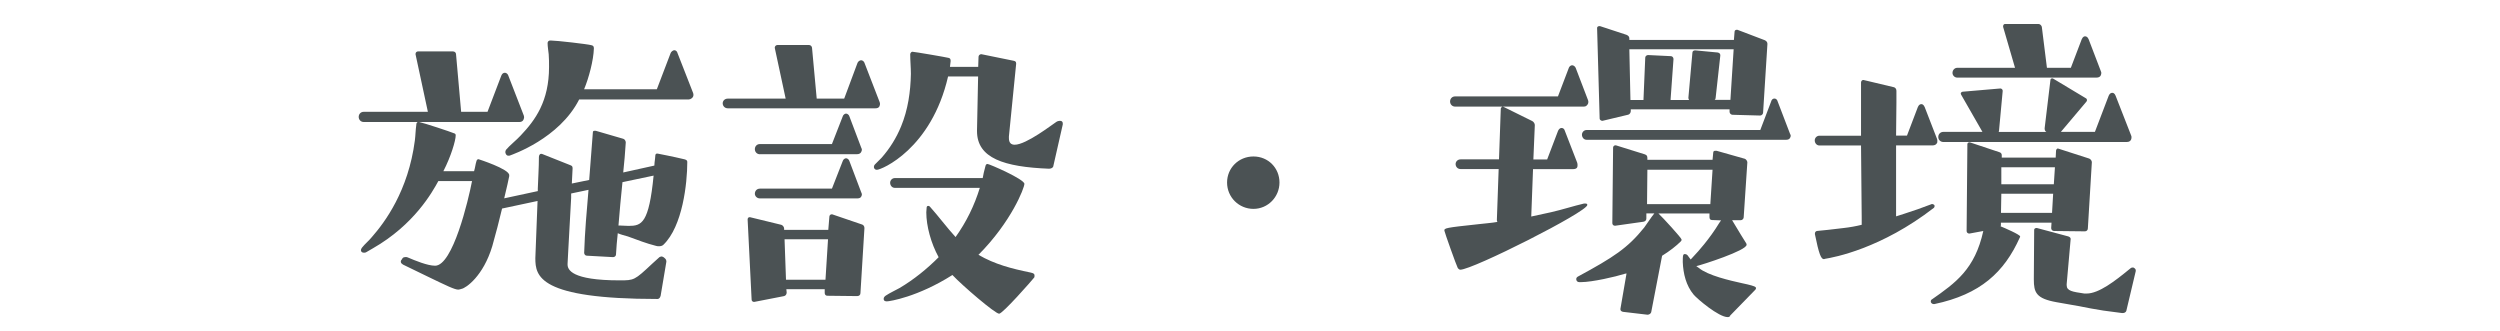
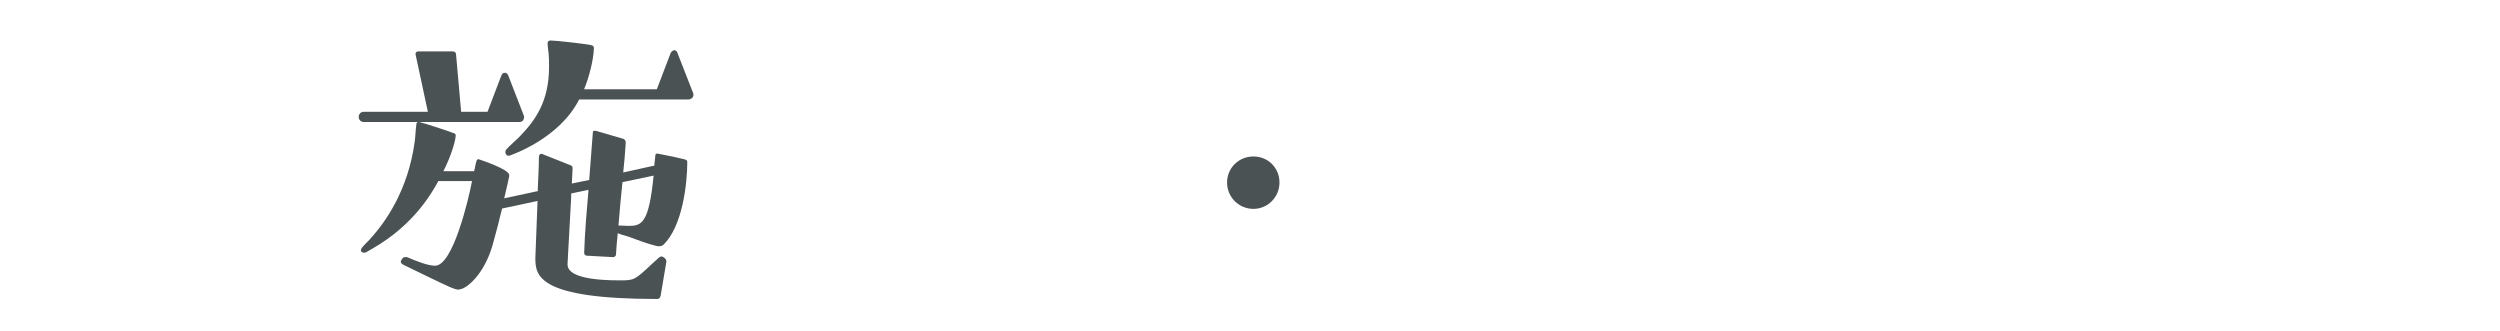
<svg xmlns="http://www.w3.org/2000/svg" id="_レイヤー_2" width="293.83" height="38.96" viewBox="0 0 293.83 38.96">
  <defs>
    <style>.cls-1{fill:#4b5254;}</style>
  </defs>
  <path class="cls-1" d="M77.63,34.8c-.04,.17-.17,.34-.34,.34-13.99,0-14.37-2.68-14.37-4.8,0-.13,0-.17,.26-6.72l-4.17,.89c-.34,1.45-.72,2.89-1.15,4.42-1.06,3.53-3.1,4.93-3.61,5.02-.17,.04-.25,.09-.38,.09-.43,0-1.32-.43-3.78-1.62l-2.72-1.32c-.13-.09-.26-.17-.26-.34,0-.04,0-.13,.04-.17,0,0,.17-.21,.17-.25,.08-.09,.21-.13,.34-.13,.08,0,.17,0,.25,.04,.89,.38,2.34,.98,3.23,.98,2.08,0,3.91-7.7,4.34-9.95h-3.96c-.72,1.32-2.85,5.14-7.7,7.91l-.81,.47c-.08,.04-.17,.04-.25,.04-.21,0-.34-.13-.34-.3,0-.09,.04-.17,.13-.3,.34-.43,.81-.81,1.15-1.23,1.53-1.74,4.29-5.44,5.06-11.36,.08-.6,.08-1.23,.17-1.83,0-.13,.04-.3,.17-.34h-6.34c-.38,0-.6-.3-.6-.6s.21-.6,.6-.6h7.53l-1.45-6.76v-.04c0-.17,.13-.3,.3-.3h4.08c.21,0,.38,.13,.38,.34l.6,6.76h3.1l1.62-4.25c.09-.21,.21-.34,.43-.34,.17,0,.34,.17,.38,.3l1.83,4.72s.04,.13,.04,.21-.04,.21-.08,.3c-.08,.17-.25,.26-.47,.26h-11.78c.6,.13,3.7,1.15,4.08,1.32,.17,.04,.21,.13,.21,.25,0,.6-.55,2.47-1.45,4.21h3.61c.13-.43,.17-.85,.26-1.11,.04-.21,.13-.3,.26-.3,0,0,3.61,1.15,3.61,1.87v.13l-.21,.98-.38,1.62,3.95-.85v-.3c.04-1.23,.13-2.47,.13-3.7,0-.17,.08-.38,.26-.38h.08l3.32,1.32c.21,.08,.3,.13,.3,.38l-.09,1.79,2.04-.42,.43-5.57c0-.17,.08-.21,.21-.21h.13l3.23,.94c.17,.04,.3,.26,.3,.43-.08,1.19-.17,2.38-.3,3.53l3.66-.81c0-.21,.04-.47,.08-.81,0-.09,.04-.34,.04-.43,.04-.17,.13-.17,.26-.17,0,0,1.96,.38,3.02,.64,.17,.04,.47,.08,.47,.34,0,2.51-.55,7.57-2.81,9.74-.13,.13-.34,.17-.51,.17-.13,0-.21,0-.34-.04-1.19-.3-2.13-.68-3.32-1.11-.43-.13-.81-.21-1.19-.38-.09,.85-.17,1.7-.21,2.51,0,.17-.17,.3-.34,.3l-3.1-.17c-.17,0-.3-.17-.3-.34,.08-2.47,.3-4.93,.51-7.4l-2.04,.43v.51l-.34,6.21-.08,1.53v.09c0,.6,.43,1.87,6.12,1.87,1.7,0,1.74,0,3.83-1.96l.85-.77c.09-.04,.17-.08,.26-.08,.04,0,.13,.04,.21,.08,.17,.13,.34,.26,.34,.47v.08l-.68,4.04Zm-9.57-23.09c-2.34,4.59-7.87,6.46-8.08,6.55-.08,.04-.13,.04-.21,.04-.13,0-.21-.04-.3-.17-.04-.09-.08-.17-.08-.26s.04-.17,.08-.26c.38-.47,1.28-1.19,1.74-1.7,1.7-1.79,3.32-4,3.32-8.04,0-.51,0-.98-.04-1.49-.04-.43-.13-.89-.13-1.32,0-.17,.13-.3,.3-.3h.08c.64,0,4.38,.43,4.76,.55,.21,.04,.3,.13,.3,.38-.04,1.4-.6,3.49-1.15,4.8h8.55l1.62-4.25c.04-.13,.26-.34,.43-.34,.21,0,.34,.17,.38,.34l1.83,4.68c.04,.08,.04,.17,.04,.26,0,.3-.34,.51-.55,.51h-12.89Zm4.89,14.8c.26,0,.6,.04,.94,.04,1.53,0,2.38-.3,2.93-5.91l-3.66,.77c-.17,1.7-.34,3.4-.47,5.1h.25Z" />
-   <path class="cls-1" d="M85.54,12.73c-.38,0-.6-.3-.6-.59,0-.26,.21-.55,.6-.55h6.8l-1.28-5.96v-.04c0-.17,.17-.3,.3-.3h3.74c.17,0,.34,.17,.34,.34l.55,5.96h3.23l1.57-4.21c.08-.17,.26-.3,.43-.3s.34,.17,.38,.3l1.79,4.63s.04,.13,.04,.21-.04,.21-.08,.3c-.09,.17-.3,.21-.47,.21h-17.35Zm11.69,22.03c-.21,0-.3-.17-.3-.34v-.43h-4.51l.04,.38c0,.17-.09,.38-.3,.43l-3.49,.68h-.08c-.13,0-.25-.13-.25-.25l-.47-9.44c0-.13,.08-.26,.21-.26h.08l3.66,.89c.17,.04,.34,.26,.34,.43v.17h5.19l.13-1.57c0-.13,.13-.26,.25-.26h.08l3.49,1.19c.17,.04,.3,.21,.3,.42l-.47,7.66c0,.21-.17,.34-.38,.34l-3.53-.04Zm-7.91-16.63c-.38,0-.6-.3-.6-.6s.21-.6,.6-.6h8.46l1.28-3.28c.04-.13,.21-.3,.38-.3s.34,.17,.38,.3l1.4,3.7c.04,.08,.08,.17,.08,.25s-.04,.17-.08,.26c-.08,.17-.26,.26-.47,.26h-11.44Zm0,5.19c-.38,0-.6-.3-.6-.55,0-.3,.21-.6,.6-.6h8.46l1.28-3.27c.04-.13,.21-.3,.38-.3s.34,.17,.38,.3l1.4,3.7c.04,.08,.08,.17,.08,.26s-.04,.17-.08,.25c-.08,.17-.3,.21-.47,.21h-11.44Zm7.99,4.8h-5.1l.17,4.76h4.64l.3-4.76Zm26.49-8.59c-.04,.21-.3,.3-.51,.3-5.27-.21-8.46-1.23-8.46-4.42v-.08l.13-6.34h-3.53c-1.96,8.51-7.82,10.97-8.38,10.97-.21,0-.34-.17-.34-.34,0-.09,.04-.21,.13-.3l.77-.77c.98-1.11,1.74-2.34,2.3-3.7,.81-1.96,1.11-4.08,1.15-6.17,0-.77-.08-1.53-.08-2.3,0-.13,.13-.3,.25-.3,.21,0,3.96,.64,4.25,.72,.21,.04,.25,.17,.25,.38l-.08,.68h3.32l.04-1.19c0-.13,.13-.3,.3-.3h.04l3.78,.77c.17,.04,.3,.09,.3,.3v.08l-.85,8.51v.21c0,.55,.26,.77,.68,.77,1.36,0,4.42-2.38,4.89-2.68,.13-.09,.3-.13,.42-.13,.21,0,.34,.09,.34,.3v.13l-1.11,4.89Zm-18.63,2.55c-.34,0-.55-.3-.55-.6s.25-.55,.55-.55h10.33c.08-.43,.17-.89,.3-1.32,.04-.17,.08-.34,.26-.34,.21,0,4.34,1.79,4.34,2.34,0,.47-1.53,4.46-5.4,8.34,1.91,1.11,3.87,1.62,6.12,2.08,.38,.08,.47,.17,.47,.34,0,.08,0,.21-.04,.25-.26,.34-3.7,4.25-4.12,4.25-.47,0-4.34-3.32-5.49-4.55-4.08,2.59-7.4,3.1-7.7,3.1-.09,0-.38,0-.38-.3,0-.17,.13-.3,.25-.38,.51-.34,1.11-.6,1.62-.89,1.66-.98,3.23-2.25,4.59-3.62-.89-1.62-1.45-3.66-1.45-5.27,0-.17,.04-.38,.04-.55,0-.08,.04-.21,.17-.21h.04c.09,0,.13,.04,.21,.13,.89,.98,1.96,2.42,2.98,3.53,1.28-1.79,2.21-3.7,2.85-5.78h-9.99Z" />
  <path class="cls-1" d="M144.22,21.45c0-1.7,1.36-3.06,3.1-3.06s3.06,1.36,3.06,3.06-1.36,3.1-3.06,3.1-3.1-1.36-3.1-3.1Z" />
-   <path class="cls-1" d="M186.31,23.92c.17,0,.25,.04,.25,.17,0,.81-13.48,7.61-14.93,7.61-.09,0-.21-.08-.3-.21-.13-.21-1.57-4.25-1.57-4.38,0-.3,.04-.34,4.08-.77,.72-.09,1.45-.13,2.17-.26-.08-.04-.08-.17-.08-.25l.21-5.96h-4.47c-.38,0-.59-.3-.59-.59,0-.26,.21-.55,.59-.55h4.51l.21-5.95c0-.08,.09-.21,.21-.25h-5.57c-.38,0-.6-.3-.6-.6s.21-.6,.6-.6h12.08l1.28-3.36c.04-.13,.21-.3,.38-.3s.34,.13,.42,.3l1.45,3.79c.04,.08,.04,.17,.04,.21,0,.08,0,.17-.08,.3-.13,.17-.21,.26-.47,.26h-9.48s.04,.04,.08,.04l3.36,1.66c.17,.09,.3,.3,.3,.47l-.17,4.04h1.62l1.28-3.36c.08-.17,.21-.34,.42-.34s.34,.17,.38,.34l1.45,3.74c.04,.09,.04,.21,.04,.34,0,.21-.08,.42-.55,.42h-4.68l-.21,5.57,2.34-.51c1.32-.3,2.59-.72,3.87-1.02h.13Zm17.05,13.22c-.09,.09-.17,.13-.3,.13-1.06,0-3.57-2.13-4-2.64-.89-1.06-1.23-2.47-1.28-3.83,0-.13,0-.68,.04-.77,.04-.13,.09-.17,.21-.17s.21,.04,.3,.13l.38,.51,.55-.6c.17-.17,1.66-1.79,2.81-3.7l.21-.3-1.06-.04c-.21,0-.3-.13-.3-.34v-.43h-6c.51,.47,2.72,2.89,2.72,3.06,0,.04,0,.13-.08,.21-.55,.55-1.32,1.15-2.21,1.7l-1.28,6.63c-.04,.17-.25,.3-.43,.3l-2.89-.34c-.17-.04-.3-.13-.3-.3v-.04l.72-4.17c-.08,0-.17,.04-.21,.04-1.06,.34-3.83,.98-5.15,.98h-.21c-.21,0-.34-.17-.34-.34,0-.13,.04-.21,.17-.3,4.25-2.3,5.87-3.36,7.82-5.78,.38-.51,.77-1.15,1.19-1.66h-.94v.6c0,.21-.13,.34-.34,.38l-3.32,.47h-.04c-.17,0-.3-.13-.3-.3l.09-8.89c0-.13,.13-.26,.25-.26h.08l3.4,1.06c.25,.09,.3,.21,.3,.47v.17h7.66l.08-.85c0-.17,.13-.21,.26-.21h.13l3.32,.94c.13,.04,.3,.25,.3,.42l-.43,6.46c0,.17-.17,.34-.34,.34h-1.02c.6,1.02,1.57,2.59,1.66,2.72,.04,.04,.04,.13,.04,.17,0,.68-5.19,2.34-5.91,2.51l.3,.21c1.06,.89,3.7,1.49,5.06,1.79q1.45,.3,1.62,.47s.04,.09,.04,.13-.04,.13-.08,.17l-2.98,3.06Zm-16.88-20.71c-.34,0-.55-.3-.55-.6,0-.26,.21-.55,.55-.55h20.41l1.28-3.36c.04-.17,.17-.34,.38-.34s.34,.17,.38,.34l1.45,3.79c.04,.08,.09,.17,.09,.25s-.04,.17-.09,.26c-.08,.17-.3,.21-.47,.21h-23.43Zm17.14-2.94c-.17,0-.34-.17-.34-.34v-.3h-11.61v.21c0,.17-.13,.38-.3,.42l-3.02,.72h-.04c-.13,0-.3-.13-.3-.25l-.3-10.67c0-.13,.13-.21,.26-.21h.08l3.11,1.02c.21,.09,.34,.21,.34,.43v.17h12.29l.08-.98c0-.13,.13-.21,.25-.21h.08l3.23,1.23c.17,.09,.3,.21,.3,.43l-.51,8.08c0,.17-.17,.34-.34,.34l-3.28-.09Zm.13-7.7h-12.25l.13,5.96h1.53l.21-4.98c0-.17,.17-.3,.34-.3l2.68,.13c.17,0,.3,.17,.3,.34l-.34,4.72v.09h2.17s-.08-.13-.08-.26l.47-5.27c0-.21,.13-.3,.34-.3l2.64,.25c.17,.04,.3,.13,.3,.3v.08l-.55,4.98c0,.08-.04,.17-.13,.21h1.87l.38-5.96Zm-2.47,14.16h-7.66l-.04,4.04h7.44l.26-4.04Z" />
-   <path class="cls-1" d="M227.13,24c.17,0,.25,.13,.25,.21s-.04,.17-.08,.21c-6.21,4.81-11.74,5.83-12.8,6-.04,0-.09,.04-.13,.04-.34,0-.59-.6-1.06-2.93v-.09c0-.17,.13-.3,.3-.3l1.28-.13,1.79-.21c.72-.08,1.45-.21,2.13-.38v-.81l-.08-8.51h-4.89c-.3,0-.55-.26-.55-.6,0-.3,.25-.55,.55-.55h4.89v-6.25c0-.17,.13-.3,.25-.3h.04l3.57,.85c.17,.04,.3,.21,.3,.42v1.4l-.04,3.87h1.28l1.28-3.36c.13-.3,.3-.34,.42-.34,.08,0,.25,.04,.38,.34l1.45,3.74c.04,.09,.04,.17,.04,.26,0,.13,0,.21-.09,.3-.08,.13-.25,.21-.47,.21h-4.29v8.34l.94-.3c1.06-.34,2.17-.72,3.27-1.15h.08Zm14.29,3.15c-.21,0-.34-.17-.34-.34l.04-.64h-5.95v.3s0,.09-.04,.13c.43,.17,2.3,.98,2.3,1.19,0,.04,0,.09-.04,.13-1.83,4.08-4.63,6.68-10.04,7.82h-.08c-.13,0-.26-.09-.3-.17-.04-.04-.04-.09-.04-.13,0-.13,.04-.21,.13-.25,2.81-1.96,5.06-3.57,6.04-8.04l-1.62,.3h-.04c-.17,0-.3-.13-.3-.3l.09-10.21c0-.13,.13-.21,.21-.21h.08l3.45,1.15c.17,.04,.3,.17,.3,.34v.3h6.34l.04-.81c0-.13,.13-.26,.21-.26,.04,0,.09,.04,.13,.04l3.57,1.15c.17,.08,.3,.26,.3,.43l-.47,7.78c0,.17-.13,.34-.34,.34l-3.61-.04Zm-13.01-10.46c-.34,0-.6-.25-.6-.59s.25-.6,.6-.6h4.59l-2.51-4.38s-.04-.09-.04-.13c0-.09,.08-.17,.21-.21l4.42-.38h.04c.13,0,.26,.13,.26,.26v.04l-.43,4.64c0,.08-.04,.13-.04,.17h5.61c-.17-.09-.21-.26-.21-.43l.68-5.66c0-.13,.08-.21,.21-.21,.04,0,.08,0,.13,.04l3.83,2.3c.08,.04,.13,.13,.13,.21s-.04,.17-.09,.21l-2.98,3.53h4l1.62-4.25c.13-.3,.3-.34,.43-.34,.09,0,.26,.04,.38,.34l1.83,4.68c.04,.09,.04,.13,.04,.21,0,.43-.3,.55-.55,.55h-21.56Zm1.62-7.57c-.3,0-.55-.26-.55-.55,0-.34,.26-.6,.55-.6h6.8l-1.4-4.81v-.08c0-.13,.09-.26,.21-.26h3.96c.17,0,.34,.17,.38,.34l.6,4.81h2.81l1.28-3.36c.13-.3,.3-.34,.38-.34,.13,0,.3,.04,.43,.34l1.45,3.79c.04,.08,.04,.13,.04,.21s-.04,.21-.09,.3c-.08,.13-.25,.21-.47,.21h-16.37Zm11.27,13.65h-6.08l-.04,2.25h6l.13-2.25Zm.21-3.11h-6.29v2h6.17l.13-2Zm7.95,17.14c-3.91-.47-3.36-.55-7.74-1.28-2.42-.43-2.68-1.15-2.68-2.68v-.13l.04-5.7c0-.13,.13-.21,.25-.21h.08l3.66,.98c.13,.04,.3,.13,.3,.3l-.47,5.31v.13c0,.68,.68,.77,2.08,.98h.26c1.45,0,3.36-1.49,5.02-2.85,.13-.13,.26-.21,.38-.21,.09,0,.13,0,.17,.04,.13,.08,.21,.17,.21,.3v.08l-1.11,4.68c-.04,.13-.21,.25-.38,.25h-.08Z" />
</svg>